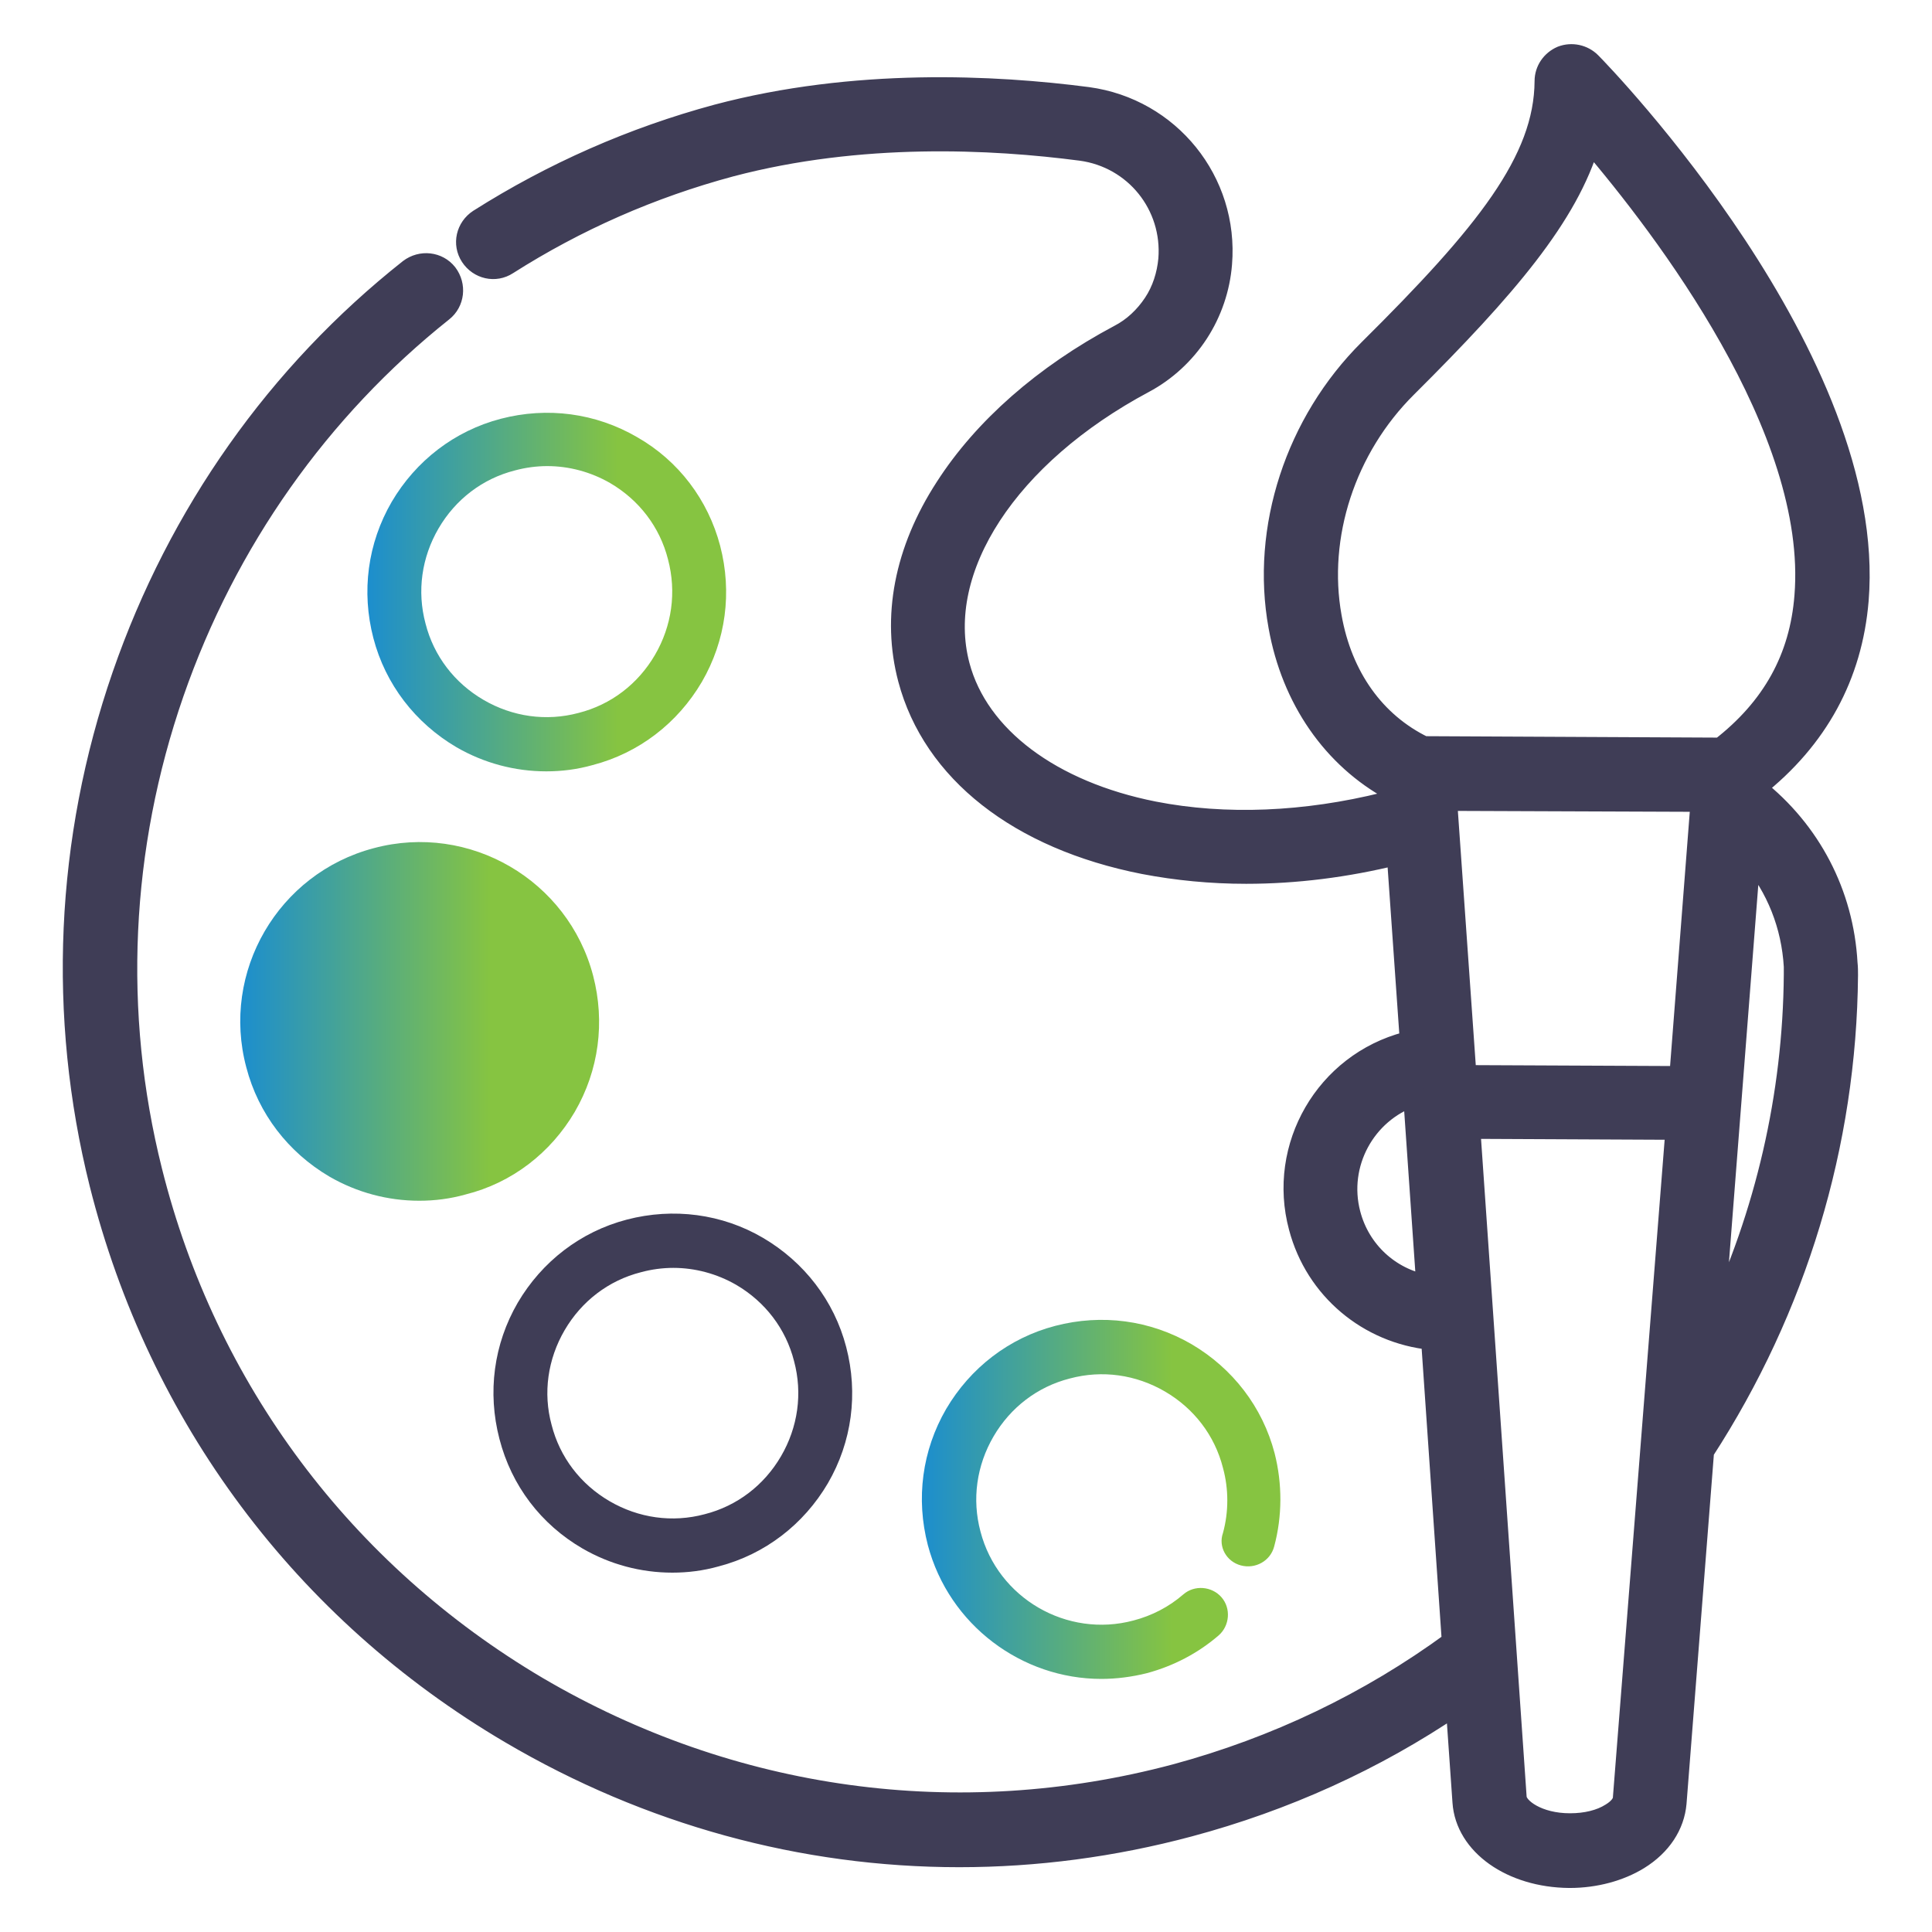
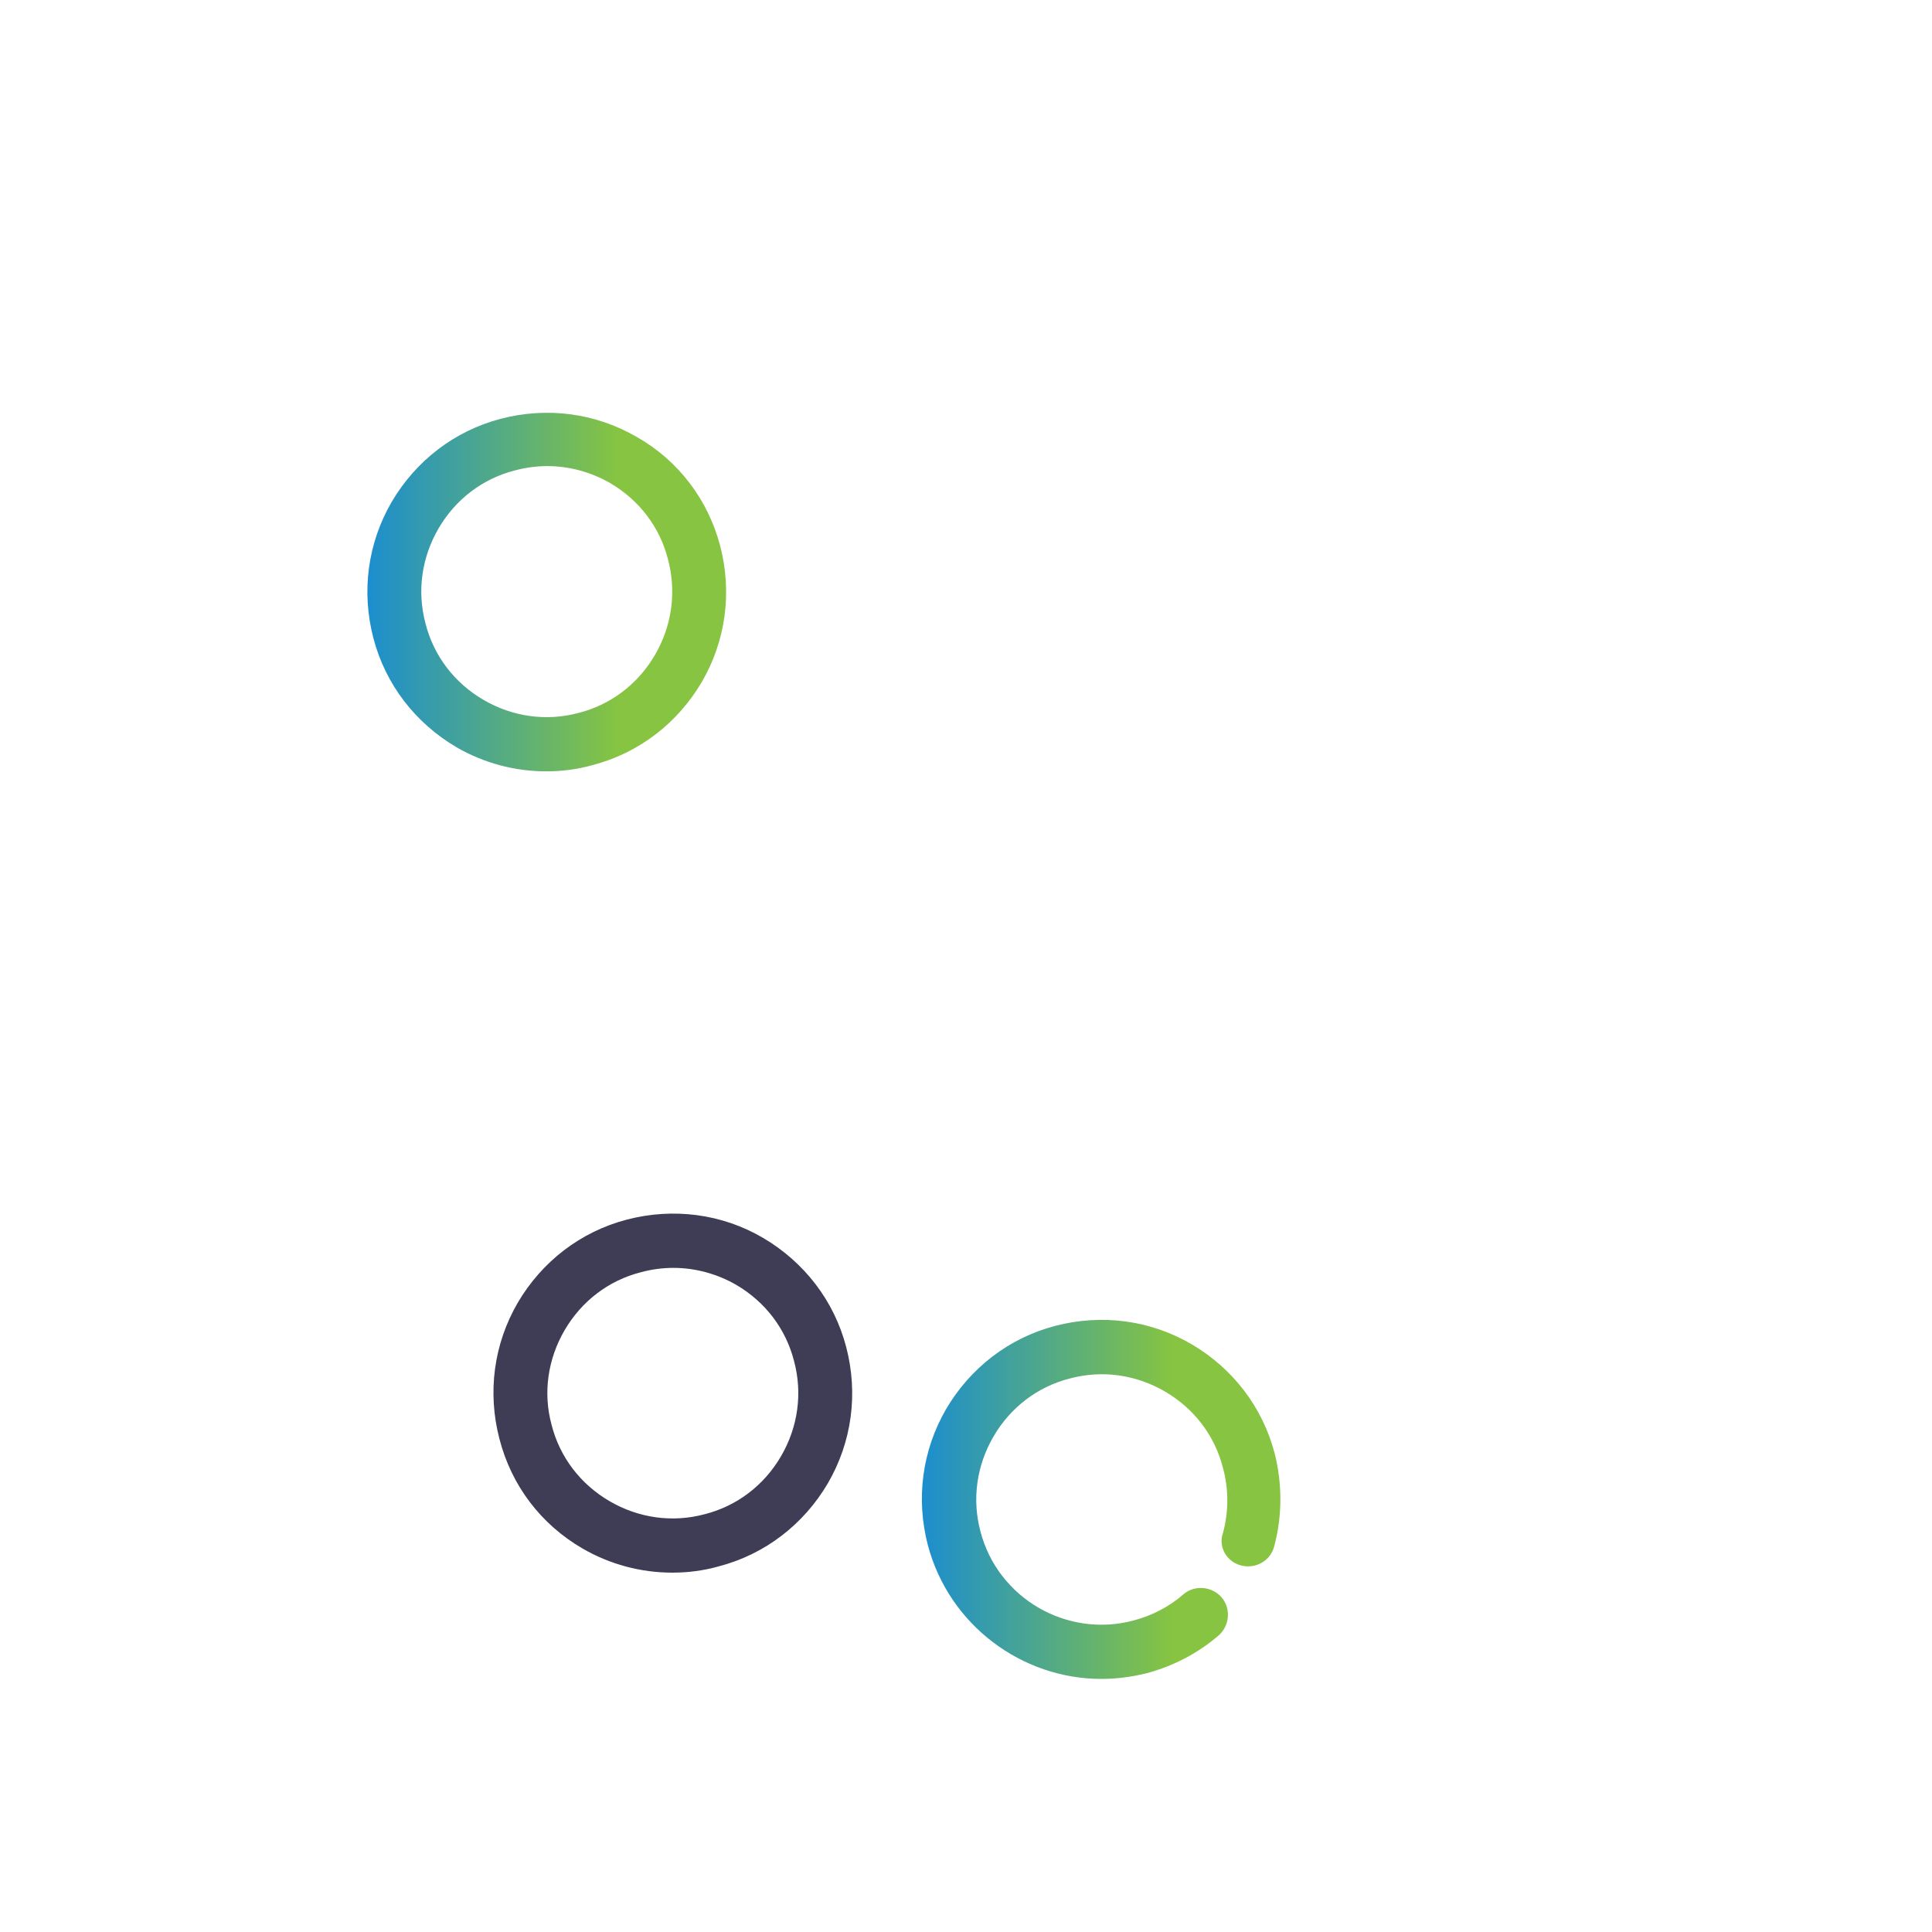
<svg xmlns="http://www.w3.org/2000/svg" width="48" height="48" viewBox="0 0 48 48" fill="none">
  <path d="M30.828 38.892C31.188 38.988 31.56 38.784 31.656 38.424C31.86 37.668 31.86 36.864 31.668 36.108C31.368 34.956 30.624 33.996 29.604 33.396C28.572 32.796 27.372 32.64 26.22 32.94C25.068 33.24 24.108 33.984 23.508 35.004C22.908 36.036 22.752 37.236 23.052 38.388C23.58 40.38 25.392 41.712 27.36 41.712C27.732 41.712 28.116 41.664 28.5 41.568C29.16 41.388 29.76 41.076 30.276 40.632C30.552 40.392 30.588 39.96 30.348 39.684C30.108 39.408 29.676 39.372 29.4 39.612C29.04 39.924 28.62 40.14 28.164 40.26C26.508 40.704 24.792 39.708 24.36 38.052C24.144 37.248 24.264 36.408 24.684 35.688C25.104 34.968 25.776 34.452 26.58 34.248C27.384 34.032 28.224 34.152 28.944 34.572C29.664 34.992 30.18 35.664 30.384 36.468C30.528 36.996 30.528 37.56 30.384 38.088C30.264 38.424 30.468 38.796 30.828 38.892Z" fill="url(#paint0_linear_807_4911)" />
  <path d="M14.472 38.472C15.156 38.868 15.924 39.072 16.704 39.072C17.088 39.072 17.472 39.024 17.856 38.916C19.008 38.616 19.968 37.872 20.568 36.852C21.168 35.82 21.324 34.62 21.024 33.468C20.724 32.316 19.98 31.356 18.96 30.756C17.94 30.156 16.728 30 15.576 30.3C14.424 30.6 13.464 31.344 12.864 32.364C12.264 33.396 12.108 34.596 12.408 35.748C12.708 36.912 13.44 37.872 14.472 38.472ZM14.028 33.048C14.448 32.328 15.12 31.812 15.924 31.608C16.188 31.536 16.464 31.5 16.728 31.5C17.268 31.5 17.808 31.644 18.288 31.92C19.008 32.34 19.524 33.012 19.728 33.816C19.944 34.62 19.824 35.46 19.404 36.18C18.984 36.9 18.312 37.416 17.508 37.62C16.704 37.836 15.864 37.716 15.144 37.296C14.424 36.876 13.908 36.204 13.704 35.4C13.488 34.608 13.608 33.768 14.028 33.048Z" fill="#3F3D56" />
-   <path d="M14.28 27.624C14.88 26.592 15.036 25.392 14.736 24.24C14.112 21.864 11.664 20.436 9.288 21.072C6.912 21.696 5.484 24.144 6.12 26.52C6.42 27.672 7.164 28.632 8.184 29.232C8.868 29.628 9.636 29.832 10.416 29.832C10.8 29.832 11.184 29.784 11.568 29.676C12.72 29.388 13.68 28.644 14.28 27.624Z" fill="url(#paint1_linear_807_4911)" />
  <path d="M15.828 10.86C14.796 10.26 13.596 10.104 12.444 10.404C11.292 10.704 10.332 11.448 9.732 12.468C9.132 13.5 8.976 14.7 9.276 15.852C9.576 17.004 10.32 17.964 11.34 18.564C12.024 18.96 12.792 19.164 13.572 19.164C13.956 19.164 14.34 19.116 14.724 19.008C15.876 18.708 16.836 17.964 17.436 16.944C18.036 15.912 18.192 14.712 17.892 13.56C17.592 12.42 16.86 11.448 15.828 10.86ZM16.272 16.272C15.852 16.992 15.18 17.508 14.376 17.712C13.572 17.928 12.732 17.808 12.012 17.388C11.292 16.968 10.776 16.296 10.572 15.492C10.356 14.688 10.476 13.848 10.896 13.128C11.316 12.408 11.988 11.892 12.792 11.688C13.056 11.616 13.332 11.58 13.596 11.58C14.136 11.58 14.676 11.724 15.156 12C15.876 12.42 16.392 13.092 16.596 13.896C16.812 14.712 16.692 15.552 16.272 16.272Z" fill="url(#paint2_linear_807_4911)" />
-   <path d="M46.176 14.916C46.668 8.928 39.828 1.848 39.528 1.548C39.336 1.356 39.048 1.296 38.796 1.392C38.544 1.5 38.376 1.74 38.376 2.016C38.364 3.984 36.9 5.808 34.008 8.676C32.184 10.488 31.32 13.128 31.764 15.564C32.088 17.376 33.108 18.84 34.584 19.644L34.596 19.884C34.512 19.908 34.416 19.932 34.404 19.932C32.424 20.424 30.444 20.508 28.668 20.16C26.124 19.656 24.312 18.3 23.844 16.536C23.208 14.136 25.056 11.316 28.428 9.516C28.968 9.228 29.436 8.796 29.772 8.28C30.108 7.764 30.312 7.164 30.36 6.552C30.528 4.5 29.064 2.688 27.024 2.412C24.72 2.112 21.24 1.932 17.808 2.844C15.72 3.408 13.728 4.284 11.892 5.448C11.58 5.652 11.484 6.06 11.688 6.372C11.892 6.684 12.3 6.78 12.612 6.576C14.328 5.484 16.188 4.668 18.156 4.14C21.384 3.288 24.66 3.456 26.856 3.744C28.188 3.924 29.136 5.1 29.028 6.444C28.992 6.828 28.872 7.212 28.656 7.536C28.44 7.86 28.152 8.136 27.804 8.316C25.932 9.312 24.432 10.632 23.484 12.108C22.464 13.68 22.152 15.336 22.56 16.872C23.172 19.176 25.308 20.856 28.416 21.468C29.232 21.624 30.084 21.708 30.96 21.708C32.184 21.708 33.444 21.552 34.704 21.24L35.028 25.86C35.004 25.872 34.968 25.872 34.944 25.884C32.928 26.412 31.728 28.488 32.268 30.492C32.676 32.04 33.996 33.132 35.556 33.288L36.072 40.788C34.008 42.3 31.692 43.404 29.208 44.076C23.808 45.516 18.18 44.736 13.356 41.904C8.544 39.06 5.136 34.512 3.78 29.088C2.796 25.164 2.988 21.06 4.32 17.22C5.628 13.452 7.944 10.176 11.004 7.74C11.292 7.512 11.34 7.092 11.112 6.792C10.884 6.504 10.464 6.456 10.164 6.684C6.888 9.276 4.428 12.756 3.036 16.776C1.62 20.868 1.428 25.236 2.472 29.412C3.924 35.196 7.536 40.044 12.672 43.068C16.116 45.096 19.944 46.14 23.832 46.14C25.74 46.14 27.66 45.888 29.544 45.384C31.92 44.748 34.152 43.74 36.168 42.372L36.336 44.772C36.408 45.84 37.548 46.644 38.988 46.656H39C39.636 46.656 40.248 46.488 40.716 46.2C41.28 45.852 41.604 45.348 41.652 44.796L42.336 36.06C44.64 32.508 45.876 28.428 45.912 24.228C45.912 24.132 45.912 24.036 45.9 23.928C45.804 22.2 44.988 20.64 43.632 19.572C45.168 18.36 46.02 16.788 46.176 14.916ZM33.084 15.324C32.724 13.32 33.432 11.136 34.956 9.624C37.44 7.152 38.964 5.364 39.504 3.528C41.328 5.664 45.168 10.668 44.832 14.808C44.712 16.344 44.028 17.58 42.744 18.576L35.376 18.54C34.164 17.952 33.348 16.812 33.084 15.324ZM35.952 19.896L42.252 19.92L41.724 26.736L36.432 26.712L35.952 19.896ZM33.552 30.156C33.228 28.92 33.924 27.648 35.112 27.24L35.436 31.92C34.536 31.752 33.792 31.08 33.552 30.156ZM40.32 44.688C40.308 44.808 40.2 44.94 40.02 45.048C39.756 45.216 39.396 45.3 39.012 45.3H39C38.22 45.3 37.704 44.928 37.68 44.664L36.528 28.044L41.628 28.068L40.32 44.688ZM44.568 24.012C44.568 24.084 44.568 24.156 44.568 24.216C44.544 27.216 43.86 30.156 42.588 32.856L43.488 21.288C44.136 22.056 44.508 22.992 44.568 24.012Z" fill="#3F3D56" stroke="#3F3D56" stroke-width="0.5" stroke-miterlimit="10" />
  <defs>
    <linearGradient id="paint0_linear_807_4911" x1="22.904" y1="38.144" x2="29.122" y2="38.144" gradientUnits="userSpaceOnUse">
      <stop stop-color="#1C8ECE" />
      <stop offset="1" stop-color="#86C441" />
    </linearGradient>
    <linearGradient id="paint1_linear_807_4911" x1="5.969" y1="26.267" x2="12.194" y2="26.267" gradientUnits="userSpaceOnUse">
      <stop stop-color="#1C8ECE" />
      <stop offset="1" stop-color="#86C441" />
    </linearGradient>
    <linearGradient id="paint2_linear_807_4911" x1="9.127" y1="15.601" x2="15.35" y2="15.601" gradientUnits="userSpaceOnUse">
      <stop stop-color="#1C8ECE" />
      <stop offset="1" stop-color="#86C441" />
    </linearGradient>
  </defs>
</svg>